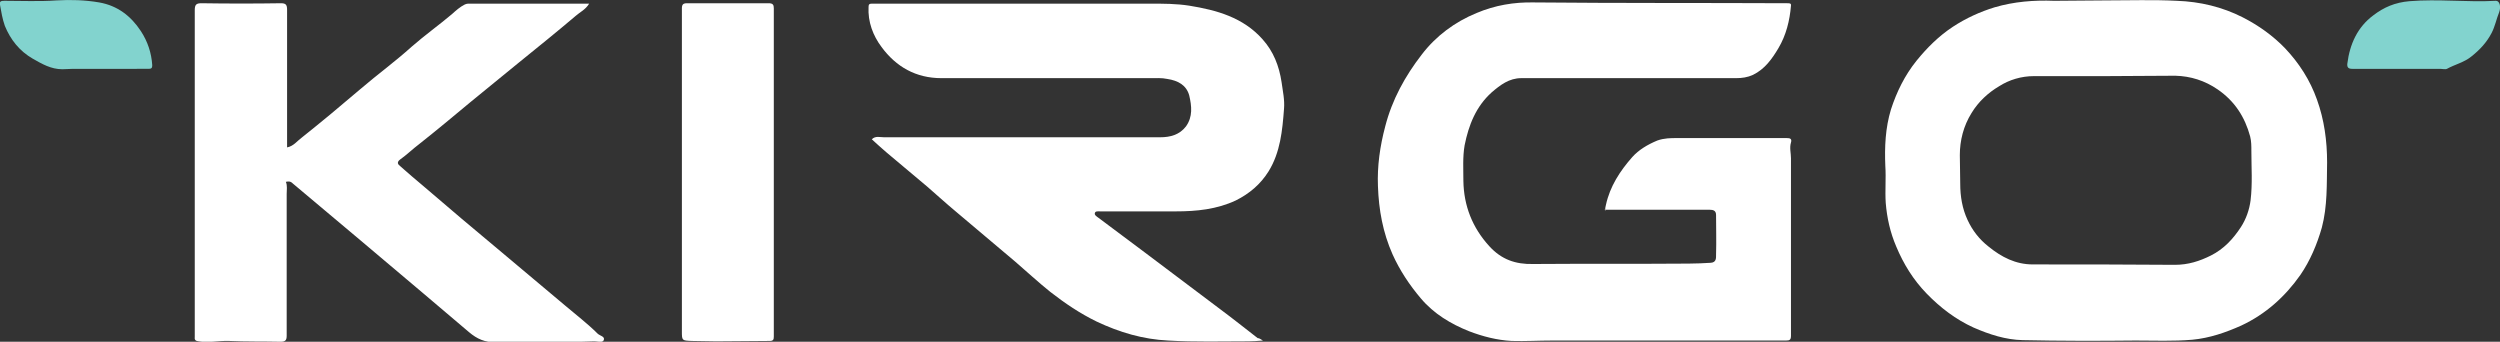
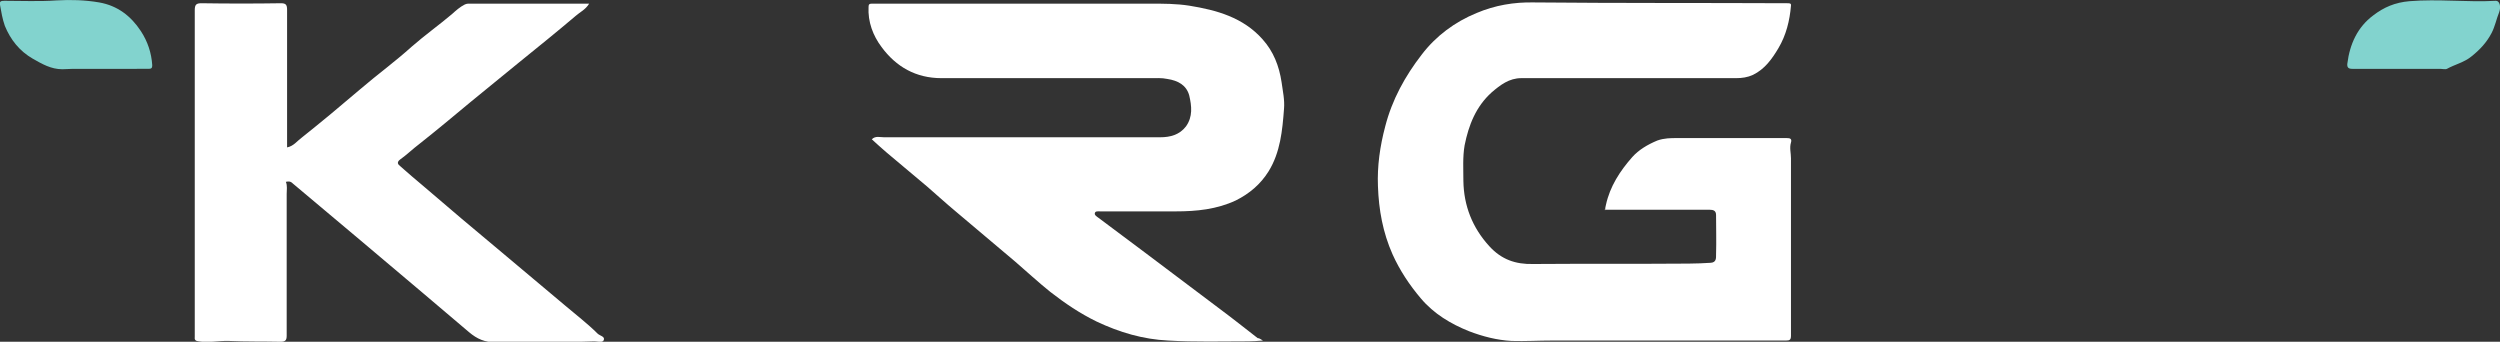
<svg xmlns="http://www.w3.org/2000/svg" version="1.1" id="Layer_1" x="0px" y="0px" viewBox="0 0 617.4 84.4" style="enable-background:new 0 0 617.4 84.4;" xml:space="preserve">
  <rect x="0" y="0" width="617.4" height="84.4" fill="#333333" stroke="none" />
  <style type="text/css">
	.st0{fill:#FFFFFF;}
	.st1{fill:#82D3CE;}
	.st2{fill:#939393;}
</style>
  <g id="WUQ1mf_00000092439691432420879720000003832331369877422257_">
    <g>
      <path class="st0" d="M396.4,51.9c0-0.4,0.1-0.9,0.2-1.3c1-4.6,3.5-8.4,6.5-11.8c1.6-1.8,3.8-3.1,6.2-4.1c1.7-0.6,3.3-0.6,4.9-0.6    c9,0,18,0,27,0c0.8,0,1.4,0.1,1.1,1.1c-0.4,1.3,0,2.6,0,3.9c0,14.6,0,29.2,0,43.8c0,1-0.3,1.2-1.2,1.2c-19.2,0-38.5,0-57.7,0    c-3.4,0-6.7,0.2-10.1,0.1c-3.6-0.2-7.1-1.1-10.5-2.4c-4.5-1.8-8.7-4.3-11.9-8.1c-2.8-3.3-5.2-6.9-7-10.9c-2.4-5.4-3.4-11-3.6-16.8    c-0.2-5,0.5-9.9,1.8-14.8c1.7-6.6,4.9-12.4,9-17.7c3.5-4.6,8.2-8.1,13.6-10.3c4.5-1.9,9.2-2.7,14.1-2.6    c20.9,0.2,41.8,0.1,62.7,0.2c0.4,0,0.9,0,0.8,0.6c-0.3,3.7-1.2,7.3-3.1,10.5c-1.6,2.7-3.4,5.2-6.3,6.6c-1.3,0.6-2.7,0.8-4.1,0.8    c-17.7,0-35.4,0-53.1,0c-3,0-5.2,1.7-7.3,3.5c-3.9,3.5-5.7,8.1-6.7,13.1c-0.5,2.9-0.3,5.9-0.3,8.8c0.1,6.1,2.2,11.5,6.4,16.1    c3,3.3,6.5,4.5,10.8,4.4c12.8-0.1,25.7,0,38.5-0.1c1.8,0,3.6-0.1,5.4-0.2c1.4-0.1,1.3-1.2,1.3-2c0.1-3.3,0-6.5,0-9.8    c0-1.1-0.7-1.3-1.6-1.3c-8.7,0-17.3,0-26,0C396.5,52,396.5,51.9,396.4,51.9z" />
-       <path class="st0" d="M520,0.1c5.9,0,11.8-0.2,17.6,0.1c5.7,0.2,11.2,1.5,16.3,4.1c3.9,2,7.4,4.5,10.4,7.6    c3.5,3.7,6.2,7.9,7.9,12.7c1.8,5,2.5,10.2,2.5,15.5c-0.1,5.4,0.1,10.8-1.3,16.1c-1.2,4.2-2.9,8.2-5.3,11.7    c-3.8,5.4-8.6,9.7-14.6,12.5c-3.8,1.7-7.8,3.1-12.1,3.5c-4.7,0.4-9.3,0.2-14,0.2c-9.3,0.1-18.6,0.1-27.9-0.1    c-4.2-0.1-8.2-1.4-12.1-3.1c-4.4-2-8.2-4.9-11.6-8.4c-3.3-3.4-5.7-7.3-7.5-11.6c-1.5-3.5-2.3-7.1-2.6-10.8c-0.2-3,0.1-6.1-0.1-9.1    c-0.2-4.7,0-9.4,1.4-14c1.4-4.3,3.4-8.4,6.3-12c2.6-3.2,5.5-6.1,9-8.4c3.2-2.1,6.7-3.7,10.3-4.8c4.8-1.4,9.7-1.8,14.7-1.6    C511.6,0.2,515.8,0.1,520,0.1z M520.1,18.8C520.1,18.8,520.1,18.8,520.1,18.8c-5.9,0-11.8,0-17.8,0c-3.1,0-6.1,0.9-8.6,2.5    c-2.7,1.6-5.1,3.8-6.8,6.6c-2,3.2-2.9,6.8-2.9,10.4c0,2.3,0.1,4.7,0.1,7.1c0,3.1,0.5,6.1,1.8,8.9c1.2,2.6,2.9,4.8,5.2,6.6    c3.2,2.6,6.7,4.4,10.9,4.4c11.7,0,23.4,0,35.1,0.1c3.3,0,6.1-0.9,8.9-2.3c3.2-1.6,5.5-4.1,7.4-7c1.3-2,2.1-4.3,2.4-6.6    c0.5-4.1,0.2-8.2,0.2-12.2c0-1.2,0-2.4-0.3-3.6c-1.3-4.8-3.8-8.7-8-11.6c-3.2-2.2-6.7-3.3-10.5-3.4    C531.5,18.7,525.8,18.8,520.1,18.8z" />
      <path class="st0" d="M311.9,84.1c-1.4,0.1-2.5,0.2-3.6,0.2c-6.6,0-13.2,0.2-19.8-0.2c-6.2-0.3-12-2-17.7-4.7    c-4.1-2-7.8-4.5-11.4-7.3c-3-2.4-5.8-5-8.7-7.5c-4.9-4.1-9.8-8.3-14.7-12.4c-2.4-2-4.7-4.1-7-6.1c-3.3-2.8-6.7-5.6-10-8.4    c-1.3-1.1-2.5-2.2-3.7-3.3c0.9-0.9,2-0.5,3-0.5c22.7,0,45.5,0,68.2,0c2.5,0,4.8-0.6,6.4-2.7c1.7-2.4,1.4-5,0.8-7.6    c-0.7-2.6-2.8-3.7-5.4-4.1c-1.4-0.3-2.8-0.2-4.2-0.2c-17.2,0-34.4,0-51.6,0c-6.3,0-11.2-2.8-14.8-7.7c-2.1-2.8-3.4-6.2-3.2-9.9    c0-0.6,0.2-0.8,0.8-0.8c22.9,0,45.9,0,68.8,0c3.2,0,6.4,0,9.6,0.5c6.8,1.1,13.3,2.9,18.1,8.3c2.7,3,4.1,6.6,4.7,10.6    c0.3,2.2,0.8,4.4,0.6,6.6c-0.4,5.3-0.9,10.7-3.8,15.4c-2,3.2-4.7,5.5-8.1,7.2c-4.7,2.2-9.7,2.7-14.8,2.7c-6.2,0-12.4,0-18.7,0    c-0.5,0-1.2-0.1-1.3,0.4c-0.2,0.5,0.5,0.9,0.9,1.2c3.8,2.9,7.7,5.7,11.5,8.6c6.2,4.7,12.4,9.3,18.6,14c3.1,2.3,6.1,4.7,9.2,7.1    C310.9,83.5,311.3,83.7,311.9,84.1z" />
      <path class="st0" d="M70.6,44.9c0.4,1,0.2,2,0.2,3c0,11.7,0,23.3,0,35c0,1.1-0.3,1.5-1.5,1.5c-4.2-0.1-8.5,0-12.7-0.2    c-2.5-0.1-5,0.5-7.5,0.1c-0.9-0.1-1.1-0.4-1-1.2c0-5.8,0-11.7,0-17.5c0-21,0-42.1,0-63.1c0-1.4,0.4-1.7,1.7-1.7    c6.5,0.1,13.1,0.1,19.6,0c1.2,0,1.5,0.4,1.5,1.6c0,11,0,22,0,33c0,0.3,0,0.6,0,1c1.6-0.3,2.5-1.6,3.6-2.4c4.9-3.9,9.7-7.9,14.5-12    c4.2-3.6,8.6-6.8,12.7-10.5c3.2-2.8,6.7-5.3,9.9-8c1-0.9,2-1.8,3.2-2.4c0.3-0.1,0.5-0.2,0.8-0.2c9.9,0,19.8,0,29.9,0    c-0.9,1.5-2.3,2.1-3.3,3c-4.6,3.9-9.3,7.7-14,11.5c-4,3.3-8,6.5-12,9.8c-4.2,3.5-8.4,7-12.7,10.4c-1.6,1.2-3,2.6-4.7,3.8    c-0.9,0.7-0.5,1.2,0,1.6c1.9,1.7,3.8,3.3,5.7,4.9c3.2,2.7,6.3,5.4,9.5,8.1c3.3,2.8,6.6,5.5,9.9,8.3c5.2,4.4,10.4,8.7,15.6,13.1    c2.7,2.3,5.6,4.5,8.1,7c0.5,0.5,1.9,0.7,1.5,1.6c-0.3,0.7-1.5,0.3-2.3,0.3c-8.1,0.3-16.2,0-24.3,0.2c-2.7,0.1-4.7-0.8-6.7-2.5    c-3.7-3.2-7.5-6.3-11.2-9.5c-5.1-4.3-10.3-8.7-15.4-13c-5.6-4.7-11.3-9.5-16.9-14.2C71.7,44.7,71.2,44.8,70.6,44.9z" />
-       <path class="st0" d="M191.1,42.5c0,13.5,0,27.1,0,40.6c0,0.7-0.1,1.1-1,1.1c-4.4,0-8.8,0.1-13.2,0.1c-2,0-4.1-0.1-6.1-0.1    c-2.4-0.1-2.4-0.1-2.4-2.4c0-18.7,0-37.4,0-56.1c0-7.9,0-15.7,0-23.6c0-1,0.3-1.3,1.3-1.3c6.7,0,13.4,0,20.1,0    c1.1,0,1.3,0.4,1.3,1.3C191.1,15.6,191.1,29,191.1,42.5C191.1,42.5,191.1,42.5,191.1,42.5z" />
      <path class="st1" d="M602.5,17c-7.2,0-14.4,0-21.6,0c-1,0-1.3-0.4-1.2-1.3c0.6-4.8,2.5-9,6.4-11.9c2.6-2,5.4-3.2,8.9-3.5    c7.2-0.6,14.3,0.3,21.4-0.1c0.9,0,1.3,1.4,0.8,2.8c-0.7,1.7-1,3.5-1.9,5.2c-1.2,2.3-2.9,4.1-4.9,5.7c-1.8,1.5-4.1,2-6.1,3.1    C603.9,17.2,603.2,17,602.5,17z" />
      <path class="st1" d="M28,17c-2.6,0-5.2,0-7.9,0c-1.6,0-3.1,0-4.7,0.1c-2.8,0-5-1.3-7.3-2.6c-3.3-1.9-5.5-4.7-6.9-8.1    C0.6,4.7,0.3,2.9,0,1.2c-0.2-0.9,0.3-1,1.1-1c4.3,0,8.6,0.2,12.9-0.1c3.5-0.2,7-0.1,10.5,0.5c4.5,0.8,7.8,3.3,10.3,7.1    c1.7,2.6,2.6,5.4,2.8,8.4c0,0.7-0.2,0.9-0.9,0.9C33.8,17,30.9,17,28,17z" />
-       <path class="st2" d="M396.4,51.9c0.1,0.1,0.2,0.1,0.2,0.2C396.4,52.1,396.3,52,396.4,51.9z" />
+       <path class="st2" d="M396.4,51.9C396.4,52.1,396.3,52,396.4,51.9z" />
    </g>
  </g>
</svg>